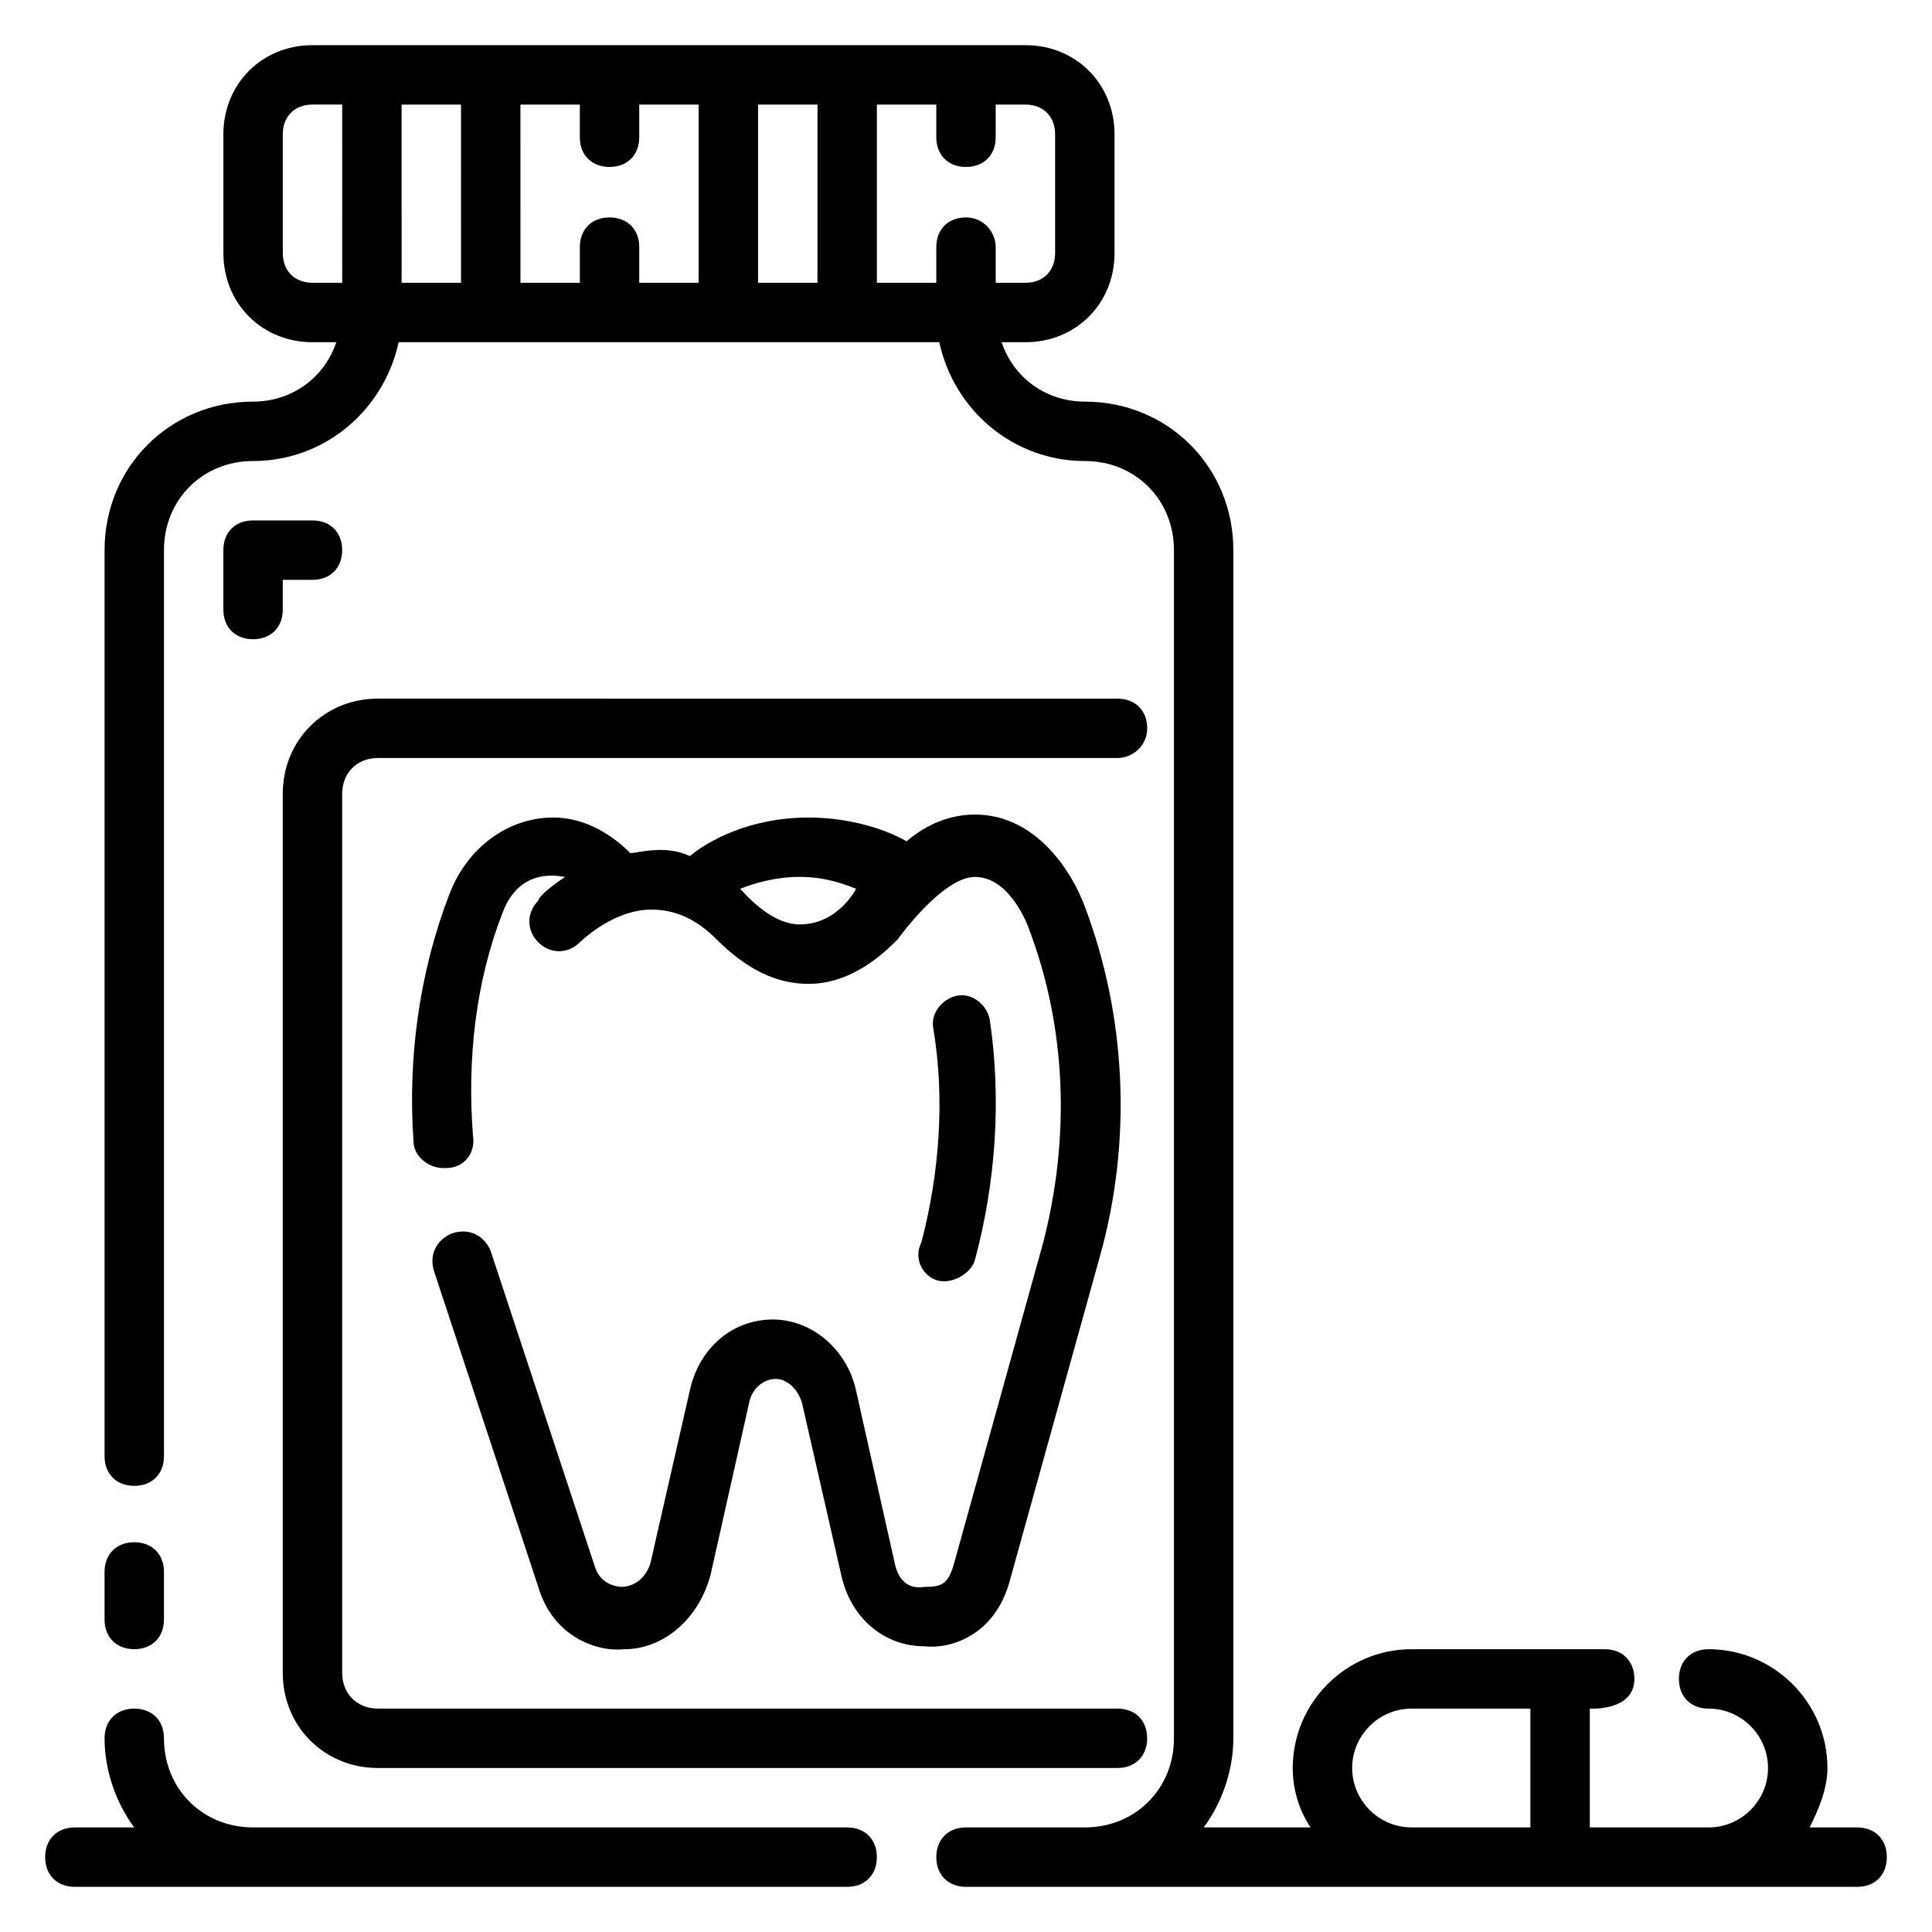
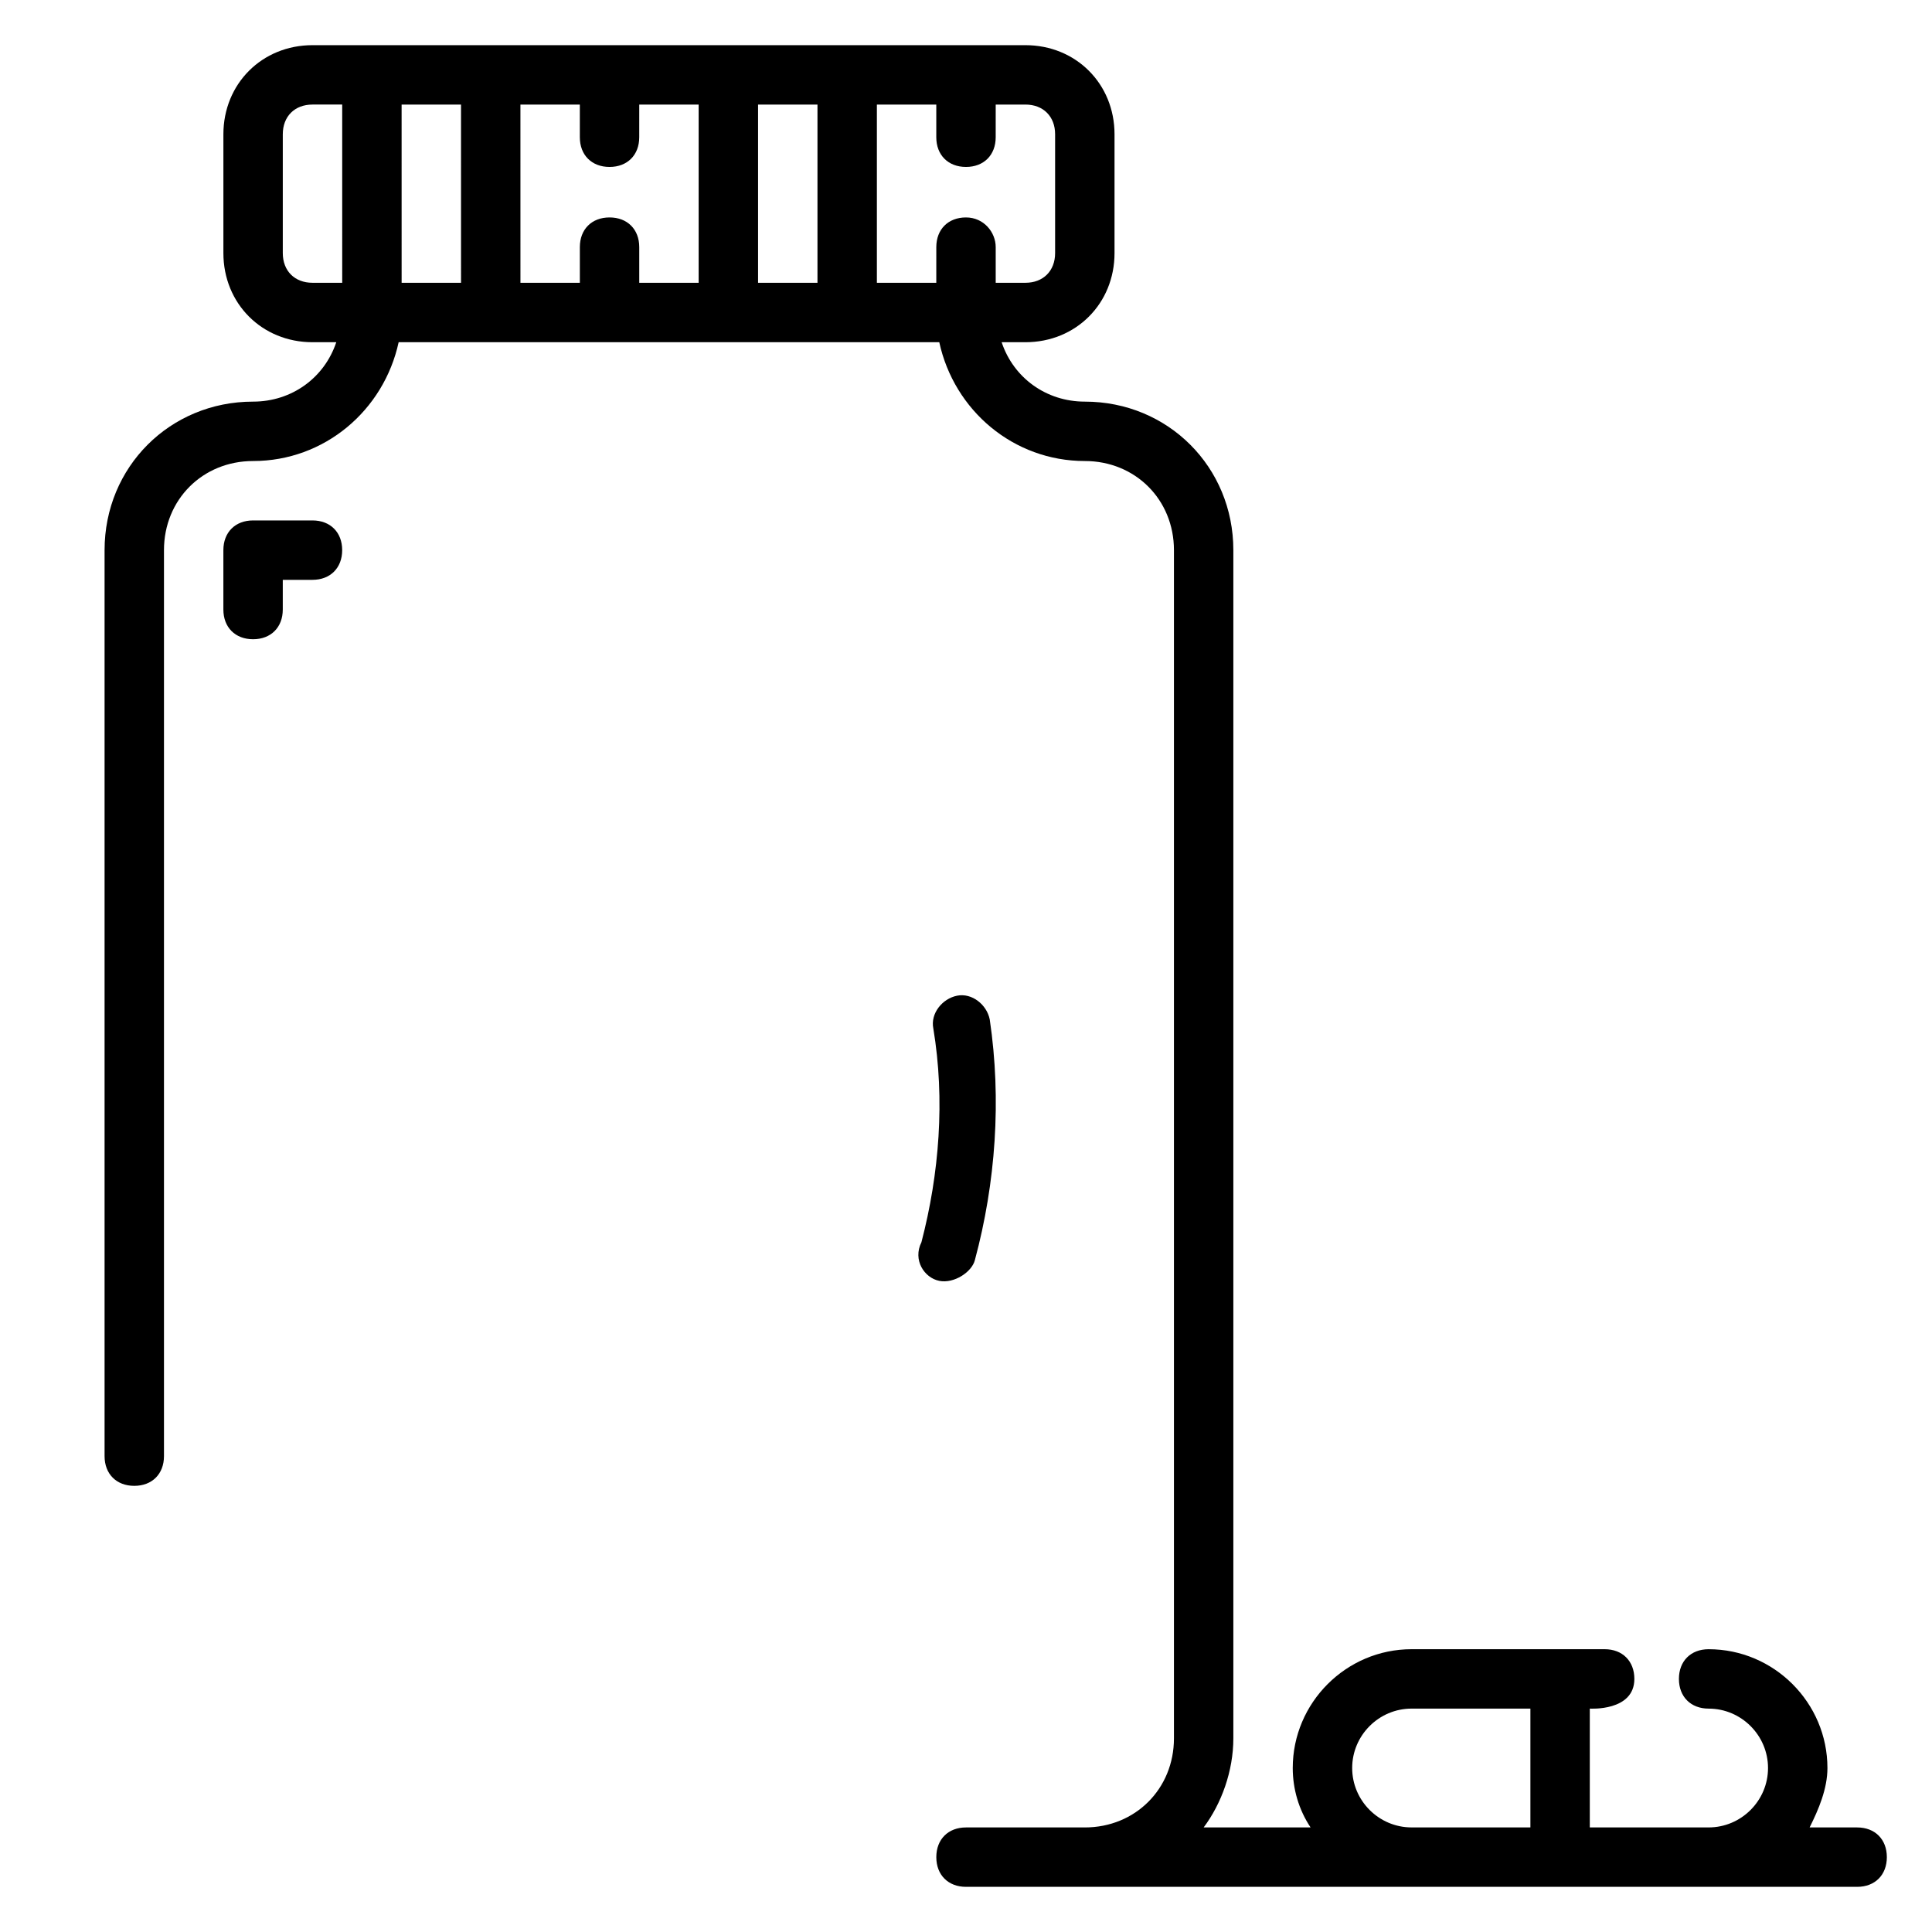
<svg xmlns="http://www.w3.org/2000/svg" fill="#000000" width="800px" height="800px" version="1.1" viewBox="144 144 512 512">
  <g>
-     <path d="m381.11 558.23-10.234-45.656c-2.363-11.02-11.809-18.895-22.043-18.895-11.02 0-19.68 7.871-22.043 18.895l-10.234 44.871c-0.789 3.938-3.938 7.086-7.871 7.086 0 0-5.512 0-7.086-5.512l-27.551-83.445c-1.574-3.938-5.512-6.297-10.234-4.723-3.938 1.574-6.297 5.512-4.723 10.234l27.551 83.445c3.938 13.383 15.742 17.32 22.828 16.531 10.234 0 19.68-7.871 22.828-19.68l10.234-45.656c0.789-3.938 3.938-6.297 7.086-6.297 3.148 0 6.297 3.148 7.086 7.086l10.234 44.871c2.363 11.02 11.02 18.895 22.043 18.895 6.297 0.789 18.895-2.363 22.828-18.105l23.617-85.02c8.66-30.699 7.086-63.762-3.938-92.891-3.148-8.66-12.594-24.402-29.125-24.402-6.297 0-12.594 2.363-18.105 7.086-5.512-3.148-14.957-6.297-25.977-6.297-15.742 0-26.766 6.297-31.488 10.234-6.297-3.148-14.168-0.789-15.742-0.789-3.938-3.938-11.02-9.445-20.469-9.445-11.809 0-22.828 7.871-27.551 20.469-7.871 20.469-11.02 43.297-9.445 65.336 0 3.938 3.938 7.086 7.871 7.086h0.789c4.723 0 7.871-3.938 7.086-8.66-1.574-20.469 0.789-40.934 7.871-59.039 4.723-12.594 15.742-9.445 16.531-9.445-4.723 3.148-7.086 5.512-7.086 6.297-3.148 3.148-3.148 7.871 0 11.02 3.148 3.148 7.871 3.148 11.02 0 0 0 8.66-8.66 18.895-8.66 6.297 0 11.809 2.363 17.32 7.871 7.871 7.871 15.742 11.809 24.402 11.809 11.809 0 20.469-8.66 23.617-11.809 0 0 11.809-16.531 20.469-16.531 9.445 0 14.168 13.383 14.168 13.383 10.234 26.766 11.02 55.891 3.938 83.445l-23.617 85.02c-1.574 5.512-3.148 6.297-7.871 6.297-4.731 0.777-7.09-2.371-7.879-6.309zm-25.191-169.25c-7.871 0-14.957-8.66-15.742-9.445 3.938-1.574 9.445-3.148 15.742-3.148 6.297 0 11.02 1.574 14.957 3.148 0 0-4.723 9.445-14.957 9.445z" />
    <path d="m392.91 483.44c3.938 0.789 8.66-2.363 9.445-5.512 5.512-20.469 7.086-42.508 3.938-63.762-0.789-3.938-4.723-7.086-8.66-6.297-3.938 0.789-7.086 4.723-6.297 8.66 3.148 18.895 1.574 38.574-3.148 56.68-2.363 4.719 0.785 9.445 4.723 10.23z" />
-     <path d="m179.58 581.05c4.723 0 7.871-3.148 7.871-7.871v-12.594c0-4.723-3.148-7.871-7.871-7.871-4.723 0-7.871 3.148-7.871 7.871v12.594c0 4.723 3.148 7.871 7.871 7.871z" />
    <path d="m636.16 628.29h-12.594c2.363-4.723 4.723-10.234 4.723-15.742 0-17.32-14.168-31.488-31.488-31.488-4.723 0-7.871 3.148-7.871 7.871 0 4.723 3.148 7.871 7.871 7.871 8.66 0 15.742 7.086 15.742 15.742 0 8.66-7.086 15.742-15.742 15.742h-31.488v-31.488s11.809 0.789 11.809-7.871c0-4.723-3.148-7.871-7.871-7.871h-51.172c-17.32 0-31.488 14.168-31.488 31.488 0 5.512 1.574 11.02 4.723 15.742l-28.336 0.004c4.723-6.297 7.871-14.957 7.871-23.617v-314.88c0-22.043-17.32-39.359-39.359-39.359-10.234 0-18.895-6.297-22.043-15.742h6.297c13.383 0 23.617-10.234 23.617-23.617v-31.488c0-13.383-10.234-23.617-23.617-23.617h-188.93c-13.383 0-23.613 10.234-23.613 23.617v31.488c0 13.383 10.234 23.617 23.617 23.617h6.297c-3.148 9.445-11.809 15.742-22.043 15.742-22.043 0-39.359 17.32-39.359 39.359v240.1c0 4.723 3.148 7.871 7.871 7.871 4.723 0 7.871-3.148 7.871-7.871v-240.1c0-13.383 10.234-23.617 23.617-23.617 18.895 0 34.637-13.383 38.574-31.488h143.27c3.938 18.105 19.68 31.488 38.574 31.488 13.383 0 23.617 10.234 23.617 23.617v314.88c0 13.383-10.234 23.617-23.617 23.617h-31.488c-4.723 0-7.871 3.148-7.871 7.871s3.148 7.871 7.871 7.871h236.16c4.723 0 7.871-3.148 7.871-7.871s-3.148-7.871-7.871-7.871zm-401.47-409.35h-7.871c-4.727 0-7.875-3.148-7.875-7.871v-31.488c0-4.723 3.148-7.871 7.871-7.871h7.871zm31.488 0h-15.742l-0.004-47.23h15.742zm62.973 0h-15.742v-9.445c0-4.723-3.148-7.871-7.871-7.871s-7.871 3.148-7.871 7.871v9.445h-15.742l-0.004-47.23h15.742v8.66c0 4.723 3.148 7.871 7.871 7.871s7.871-3.148 7.871-7.871l0.004-8.66h15.742zm31.488 0h-15.742v-47.23h15.742zm39.363-17.316c-4.723 0-7.871 3.148-7.871 7.871l-0.004 9.445h-15.742v-47.23h15.742v8.66c0 4.723 3.148 7.871 7.871 7.871s7.871-3.148 7.871-7.871l0.004-8.66h7.871c4.723 0 7.871 3.148 7.871 7.871v31.488c0 4.723-3.148 7.871-7.871 7.871h-7.871v-9.445c0-3.938-3.148-7.871-7.871-7.871zm149.57 426.66h-31.488c-8.66 0-15.742-7.086-15.742-15.742 0-8.66 7.086-15.742 15.742-15.742h31.488z" />
-     <path d="m368.51 628.29h-157.44c-13.383 0-23.617-10.234-23.617-23.617 0-4.723-3.148-7.871-7.871-7.871-4.723 0-7.871 3.148-7.871 7.871 0 8.66 3.148 17.32 7.871 23.617h-15.746c-4.723 0-7.871 3.148-7.871 7.871s3.148 7.871 7.871 7.871h204.67c4.723 0 7.871-3.148 7.871-7.871 0.004-4.723-3.144-7.871-7.867-7.871z" />
-     <path d="m448.02 337.02c0-4.723-3.148-7.871-7.871-7.871l-196.02-0.004c-14.172 0-25.191 11.023-25.191 25.191v233.01c0 14.168 11.02 25.191 25.191 25.191h196.01c4.723 0 7.871-3.148 7.871-7.871s-3.148-7.871-7.871-7.871h-196.01c-5.512 0-9.445-3.938-9.445-9.445v-233.02c0-5.512 3.938-9.445 9.445-9.445h196.01c3.938 0 7.875-3.148 7.875-7.871z" />
    <path d="m226.81 281.92h-15.742c-4.723 0-7.871 3.148-7.871 7.871v15.742c0 4.723 3.148 7.871 7.871 7.871 4.723 0 7.871-3.148 7.871-7.871v-7.871h7.871c4.723 0 7.871-3.148 7.871-7.871 0.004-4.723-3.144-7.871-7.871-7.871z" />
  </g>
</svg>